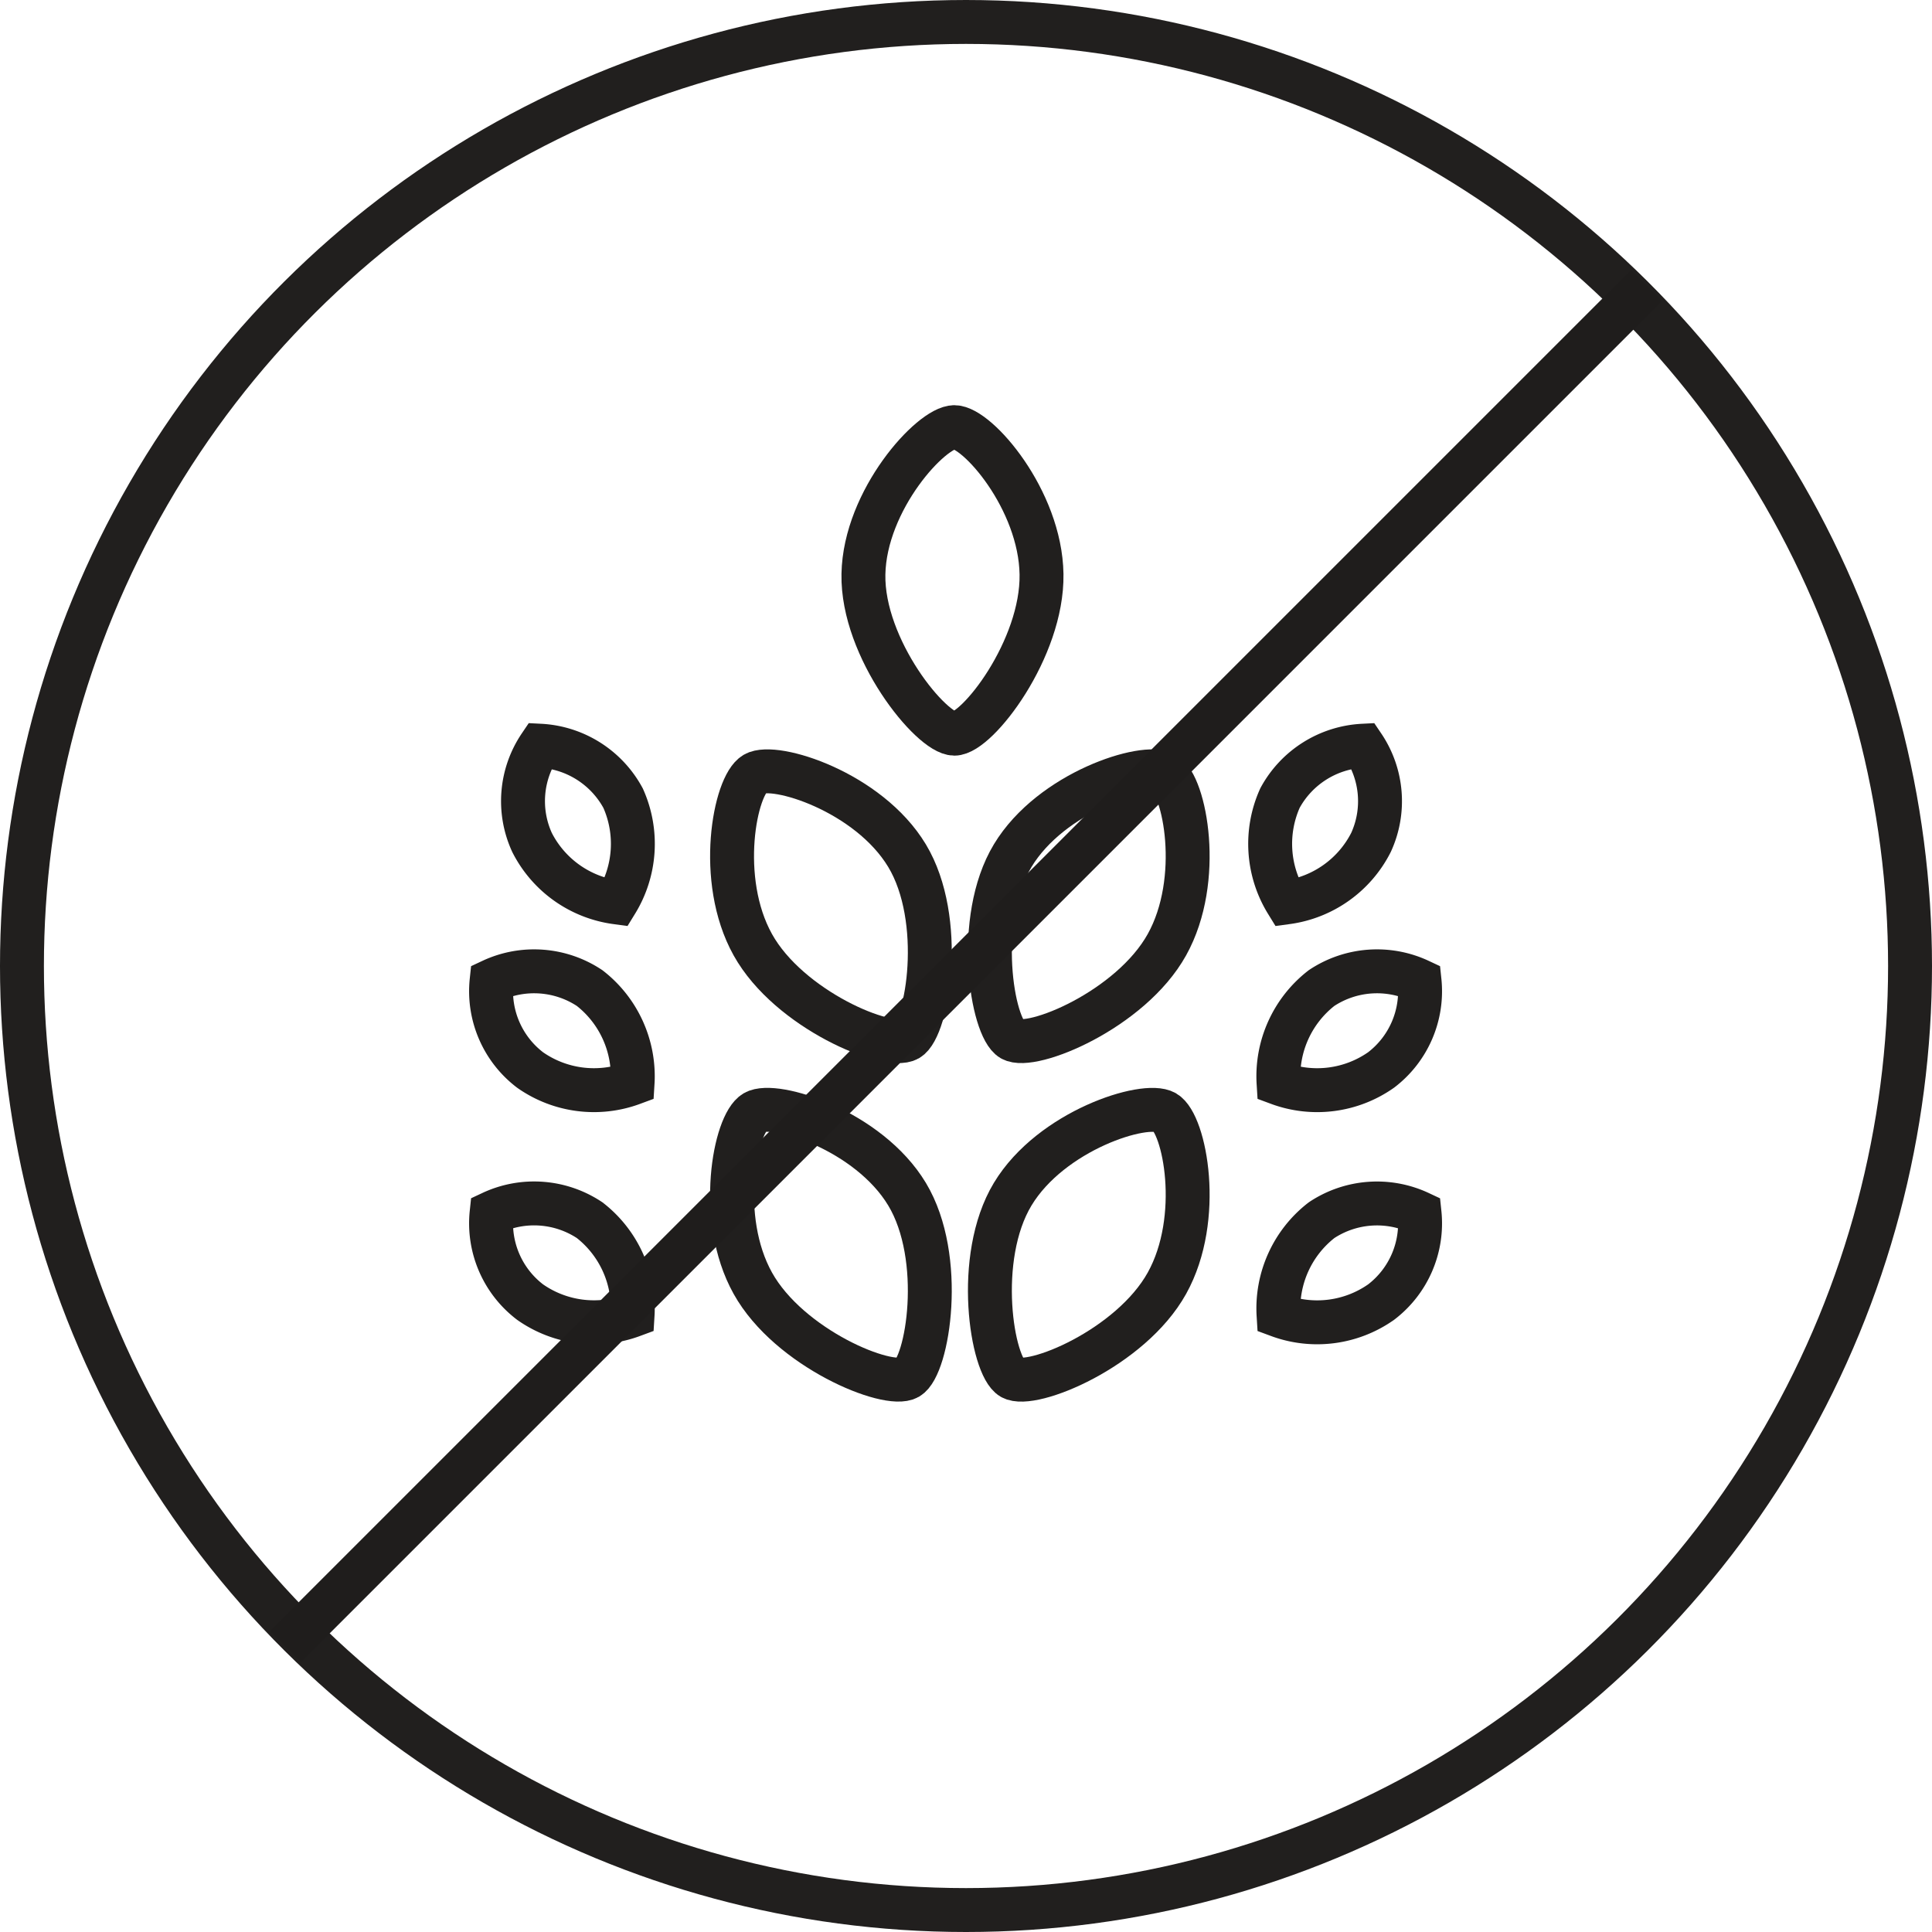
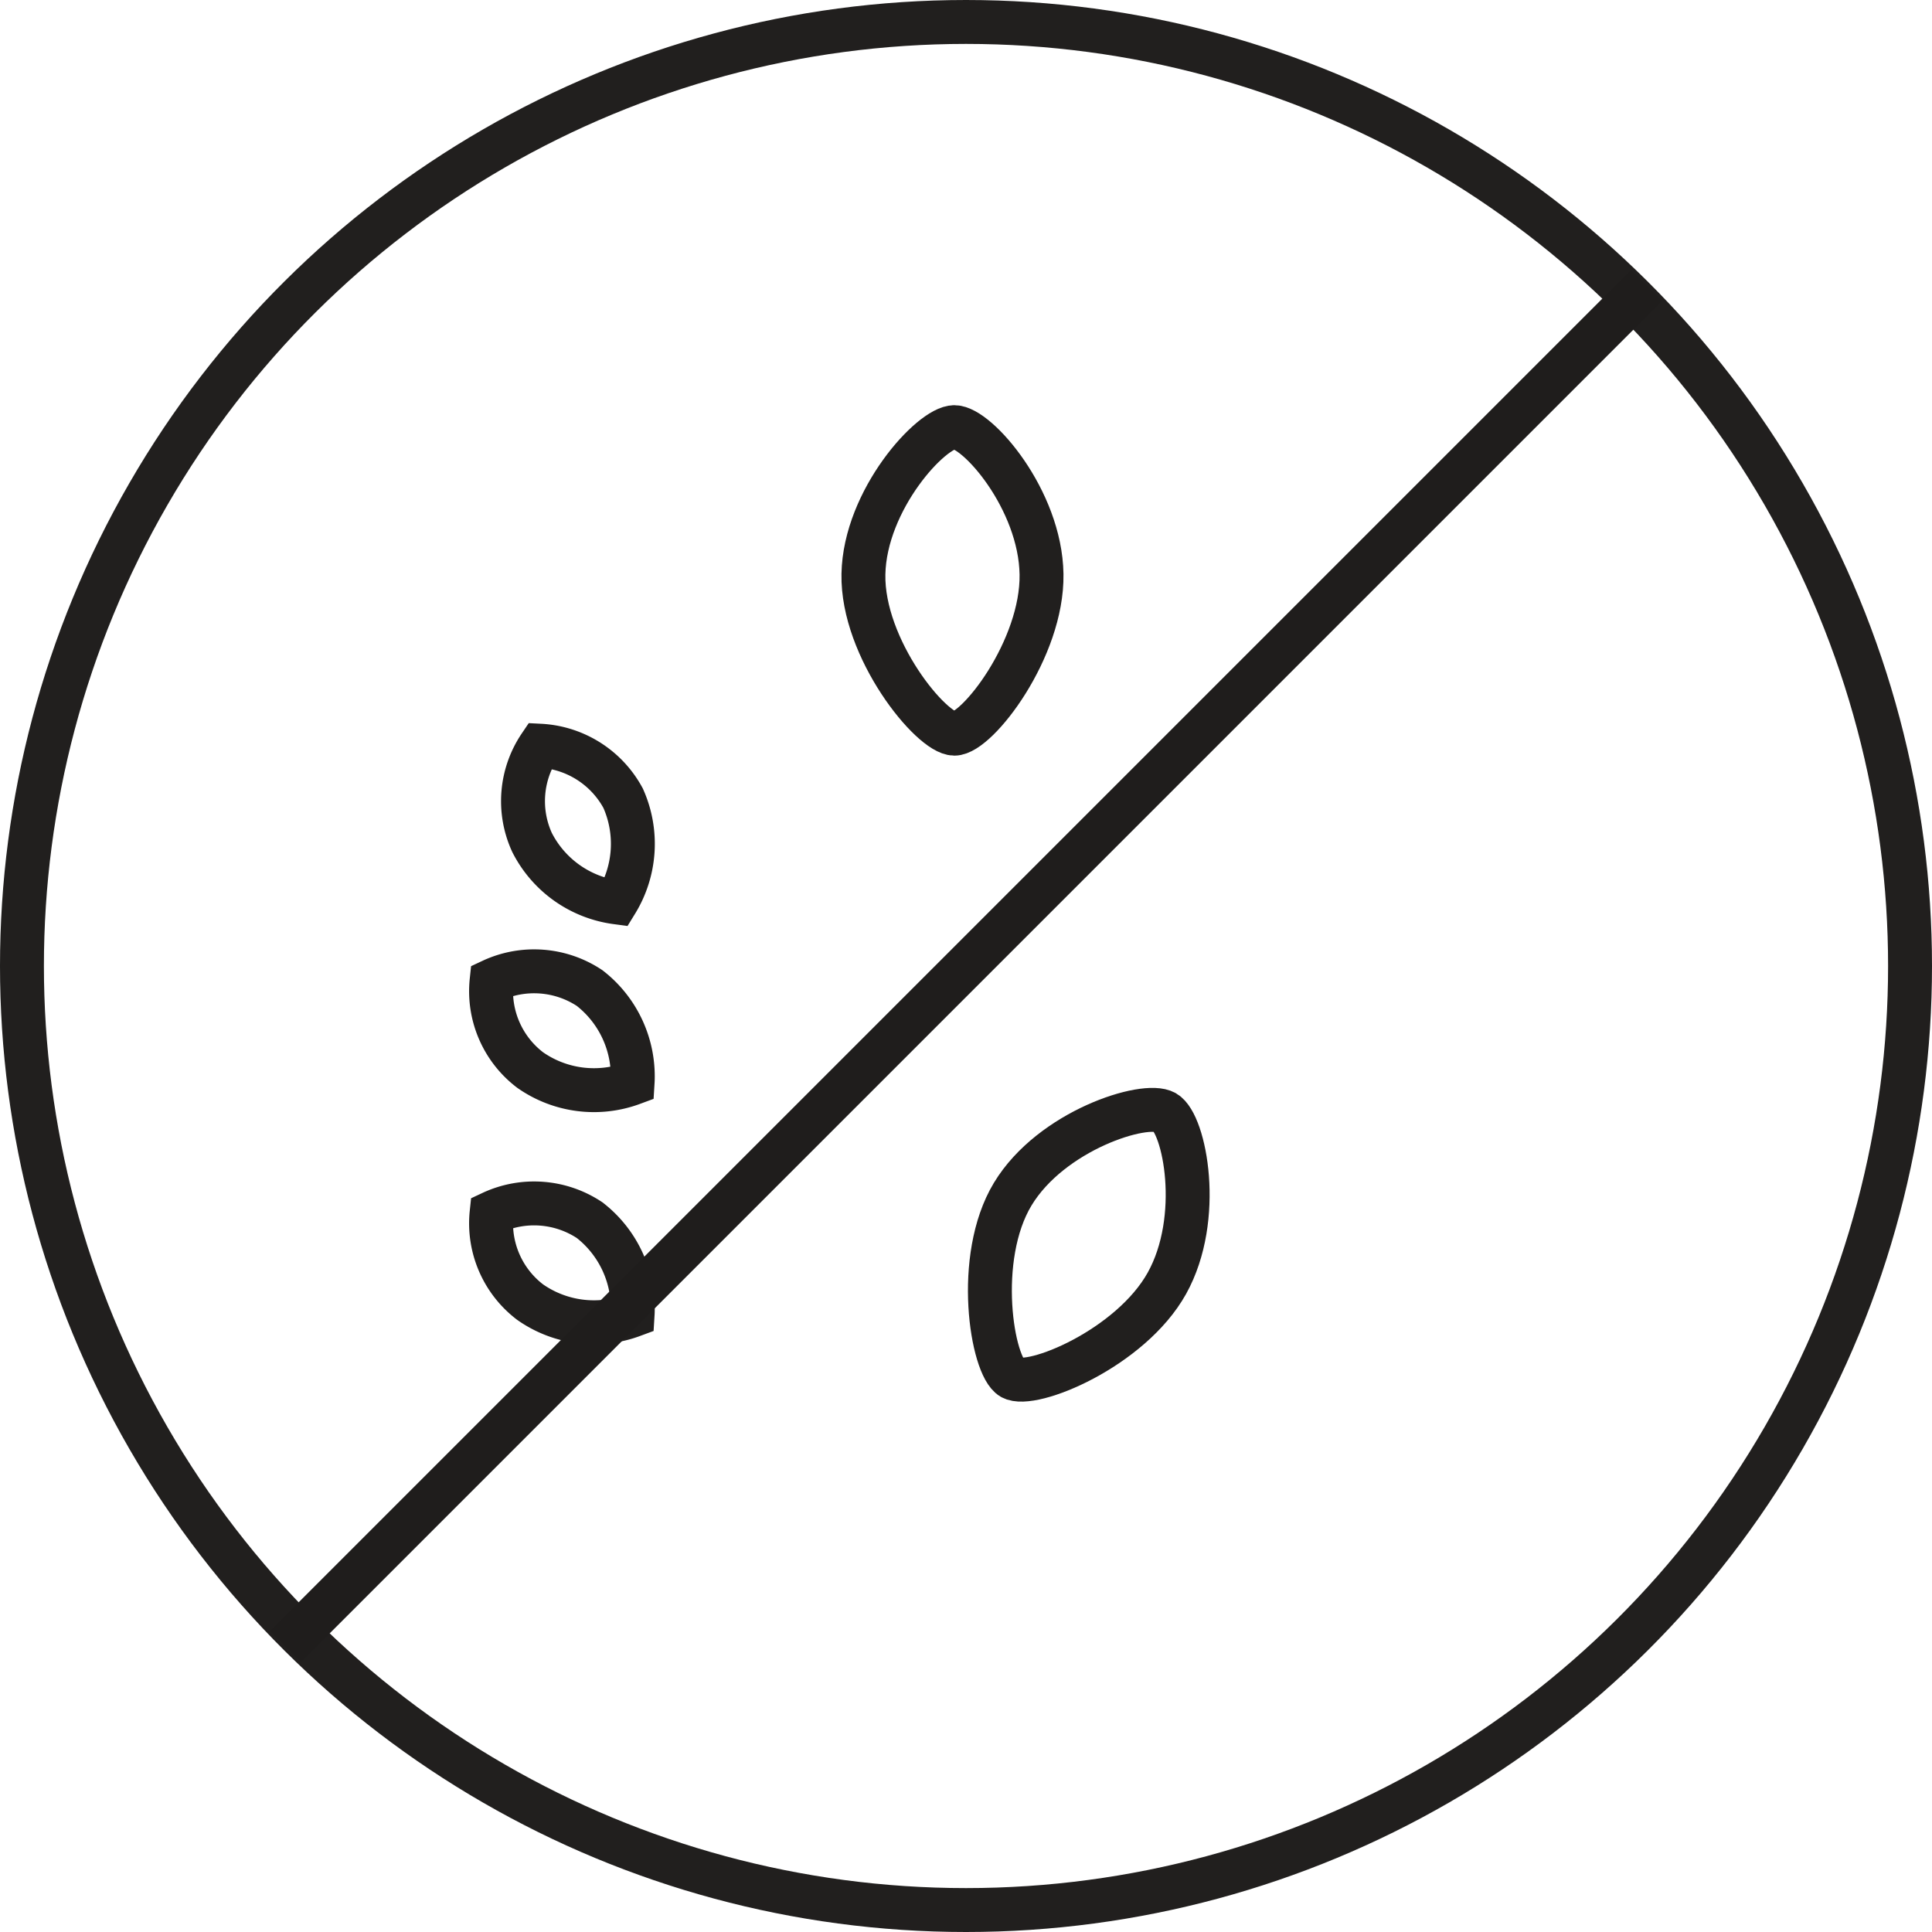
<svg xmlns="http://www.w3.org/2000/svg" viewBox="0 0 44 44" height="44" width="44">
  <g transform="translate(-468 -443)" data-name="Group 367" id="Group_367">
    <g transform="translate(4997 -1212) rotate(90)" data-name="Group 354" id="Group_354">
      <g stroke-width="1" stroke="#211f1e" fill="none" transform="translate(1655 4485)" data-name="Ellipse 4" id="Ellipse_4">
        <circle stroke="none" r="22" cy="22" cx="22" />
        <circle fill="none" r="21.5" cy="22" cx="22" />
      </g>
    </g>
    <g transform="translate(429 11)" data-name="Group 355" id="Group_355">
      <path stroke-width="1" stroke="#211f1e" fill="none" transform="translate(-3931.813 -5474.127)" d="M3992.548,5915.855c-.523,0-2.039,1.653-2.071,3.349s1.548,3.632,2.071,3.632,2.012-1.934,1.985-3.632S3993.071,5915.855,3992.548,5915.855Z" data-name="Path 231" id="Path_231" />
-       <path stroke-width="1" stroke="#211f1e" fill="none" transform="translate(63.738 448.586) rotate(30)" d="M2.071,0C1.548,0,.033,1.653,0,3.349S1.549,6.981,2.071,6.981,4.083,5.047,4.056,3.349,2.595,0,2.071,0Z" data-name="Path 232" id="Path_232" />
-       <path stroke-width="1" stroke="#211f1e" fill="none" transform="translate(61.473 454.632) rotate(150)" d="M2.071,6.981C1.548,6.981.032,5.328,0,3.632S1.549,0,2.071,0,4.083,1.934,4.056,3.632,2.595,6.981,2.071,6.981Z" data-name="Path 233" id="Path_233" />
      <path stroke-width="1" stroke="#211f1e" fill="none" transform="translate(63.738 456.296) rotate(30)" d="M2.071,0C1.548,0,.033,1.653,0,3.349S1.549,6.981,2.071,6.981,4.083,5.047,4.056,3.349,2.595,0,2.071,0Z" data-name="Path 234" id="Path_234" />
-       <path stroke-width="1" stroke="#211f1e" fill="none" transform="translate(61.473 462.341) rotate(150)" d="M2.071,6.981C1.548,6.981.032,5.328,0,3.632S1.549,0,2.071,0,4.083,1.934,4.056,3.632,2.595,6.981,2.071,6.981Z" data-name="Path 235" id="Path_235" />
      <path stroke-width="1" stroke="#211f1e" fill="none" transform="matrix(-0.588, 0.809, -0.809, -0.588, 54.099, 461.003)" d="M1.178,3.968A2.283,2.283,0,0,1,0,2.065,2.543,2.543,0,0,1,1.178,0,2.531,2.531,0,0,1,2.306,2.065,2.255,2.255,0,0,1,1.178,3.968Z" data-name="Path 236" id="Path_236" />
      <path stroke-width="1" stroke="#211f1e" fill="none" transform="matrix(-0.588, 0.809, -0.809, -0.588, 54.099, 455.717)" d="M1.178,3.968A2.283,2.283,0,0,1,0,2.065,2.543,2.543,0,0,1,1.178,0,2.531,2.531,0,0,1,2.306,2.065,2.255,2.255,0,0,1,1.178,3.968Z" data-name="Path 237" id="Path_237" />
-       <path stroke-width="1" stroke="#211f1e" fill="none" transform="matrix(0.588, 0.809, -0.809, 0.588, 70.636, 458.671)" d="M1.178,0A2.283,2.283,0,0,0,0,1.9,2.543,2.543,0,0,0,1.178,3.968,2.531,2.531,0,0,0,2.306,1.9,2.255,2.255,0,0,0,1.178,0Z" data-name="Path 238" id="Path_238" />
-       <path stroke-width="1" stroke="#211f1e" fill="none" transform="matrix(0.588, 0.809, -0.809, 0.588, 70.636, 453.384)" d="M1.178,0A2.283,2.283,0,0,0,0,1.9,2.543,2.543,0,0,0,1.178,3.968,2.531,2.531,0,0,0,2.306,1.9,2.255,2.255,0,0,0,1.178,0Z" data-name="Path 239" id="Path_239" />
-       <path stroke-width="1" stroke="#211f1e" fill="none" transform="matrix(0.899, 0.438, -0.438, 0.899, 68.983, 448.467)" d="M1.178,0A2.283,2.283,0,0,0,0,1.9,2.543,2.543,0,0,0,1.178,3.968,2.531,2.531,0,0,0,2.306,1.9,2.255,2.255,0,0,0,1.178,0Z" data-name="Path 240" id="Path_240" />
+       <path stroke-width="1" stroke="#211f1e" fill="none" transform="matrix(0.588, 0.809, -0.809, 0.588, 70.636, 453.384)" d="M1.178,0Z" data-name="Path 239" id="Path_239" />
      <path stroke-width="1" stroke="#211f1e" fill="none" transform="matrix(-0.899, 0.438, -0.438, -0.899, 54.095, 452.034)" d="M1.178,3.968A2.283,2.283,0,0,1,0,2.065,2.543,2.543,0,0,1,1.178,0,2.531,2.531,0,0,1,2.306,2.065,2.255,2.255,0,0,1,1.178,3.968Z" data-name="Path 241" id="Path_241" />
    </g>
    <line stroke-width="1" stroke="#1f1d1c" fill="none" transform="translate(474.5 449.5)" y2="31" x1="31" data-name="Line 124" id="Line_124" />
  </g>
</svg>